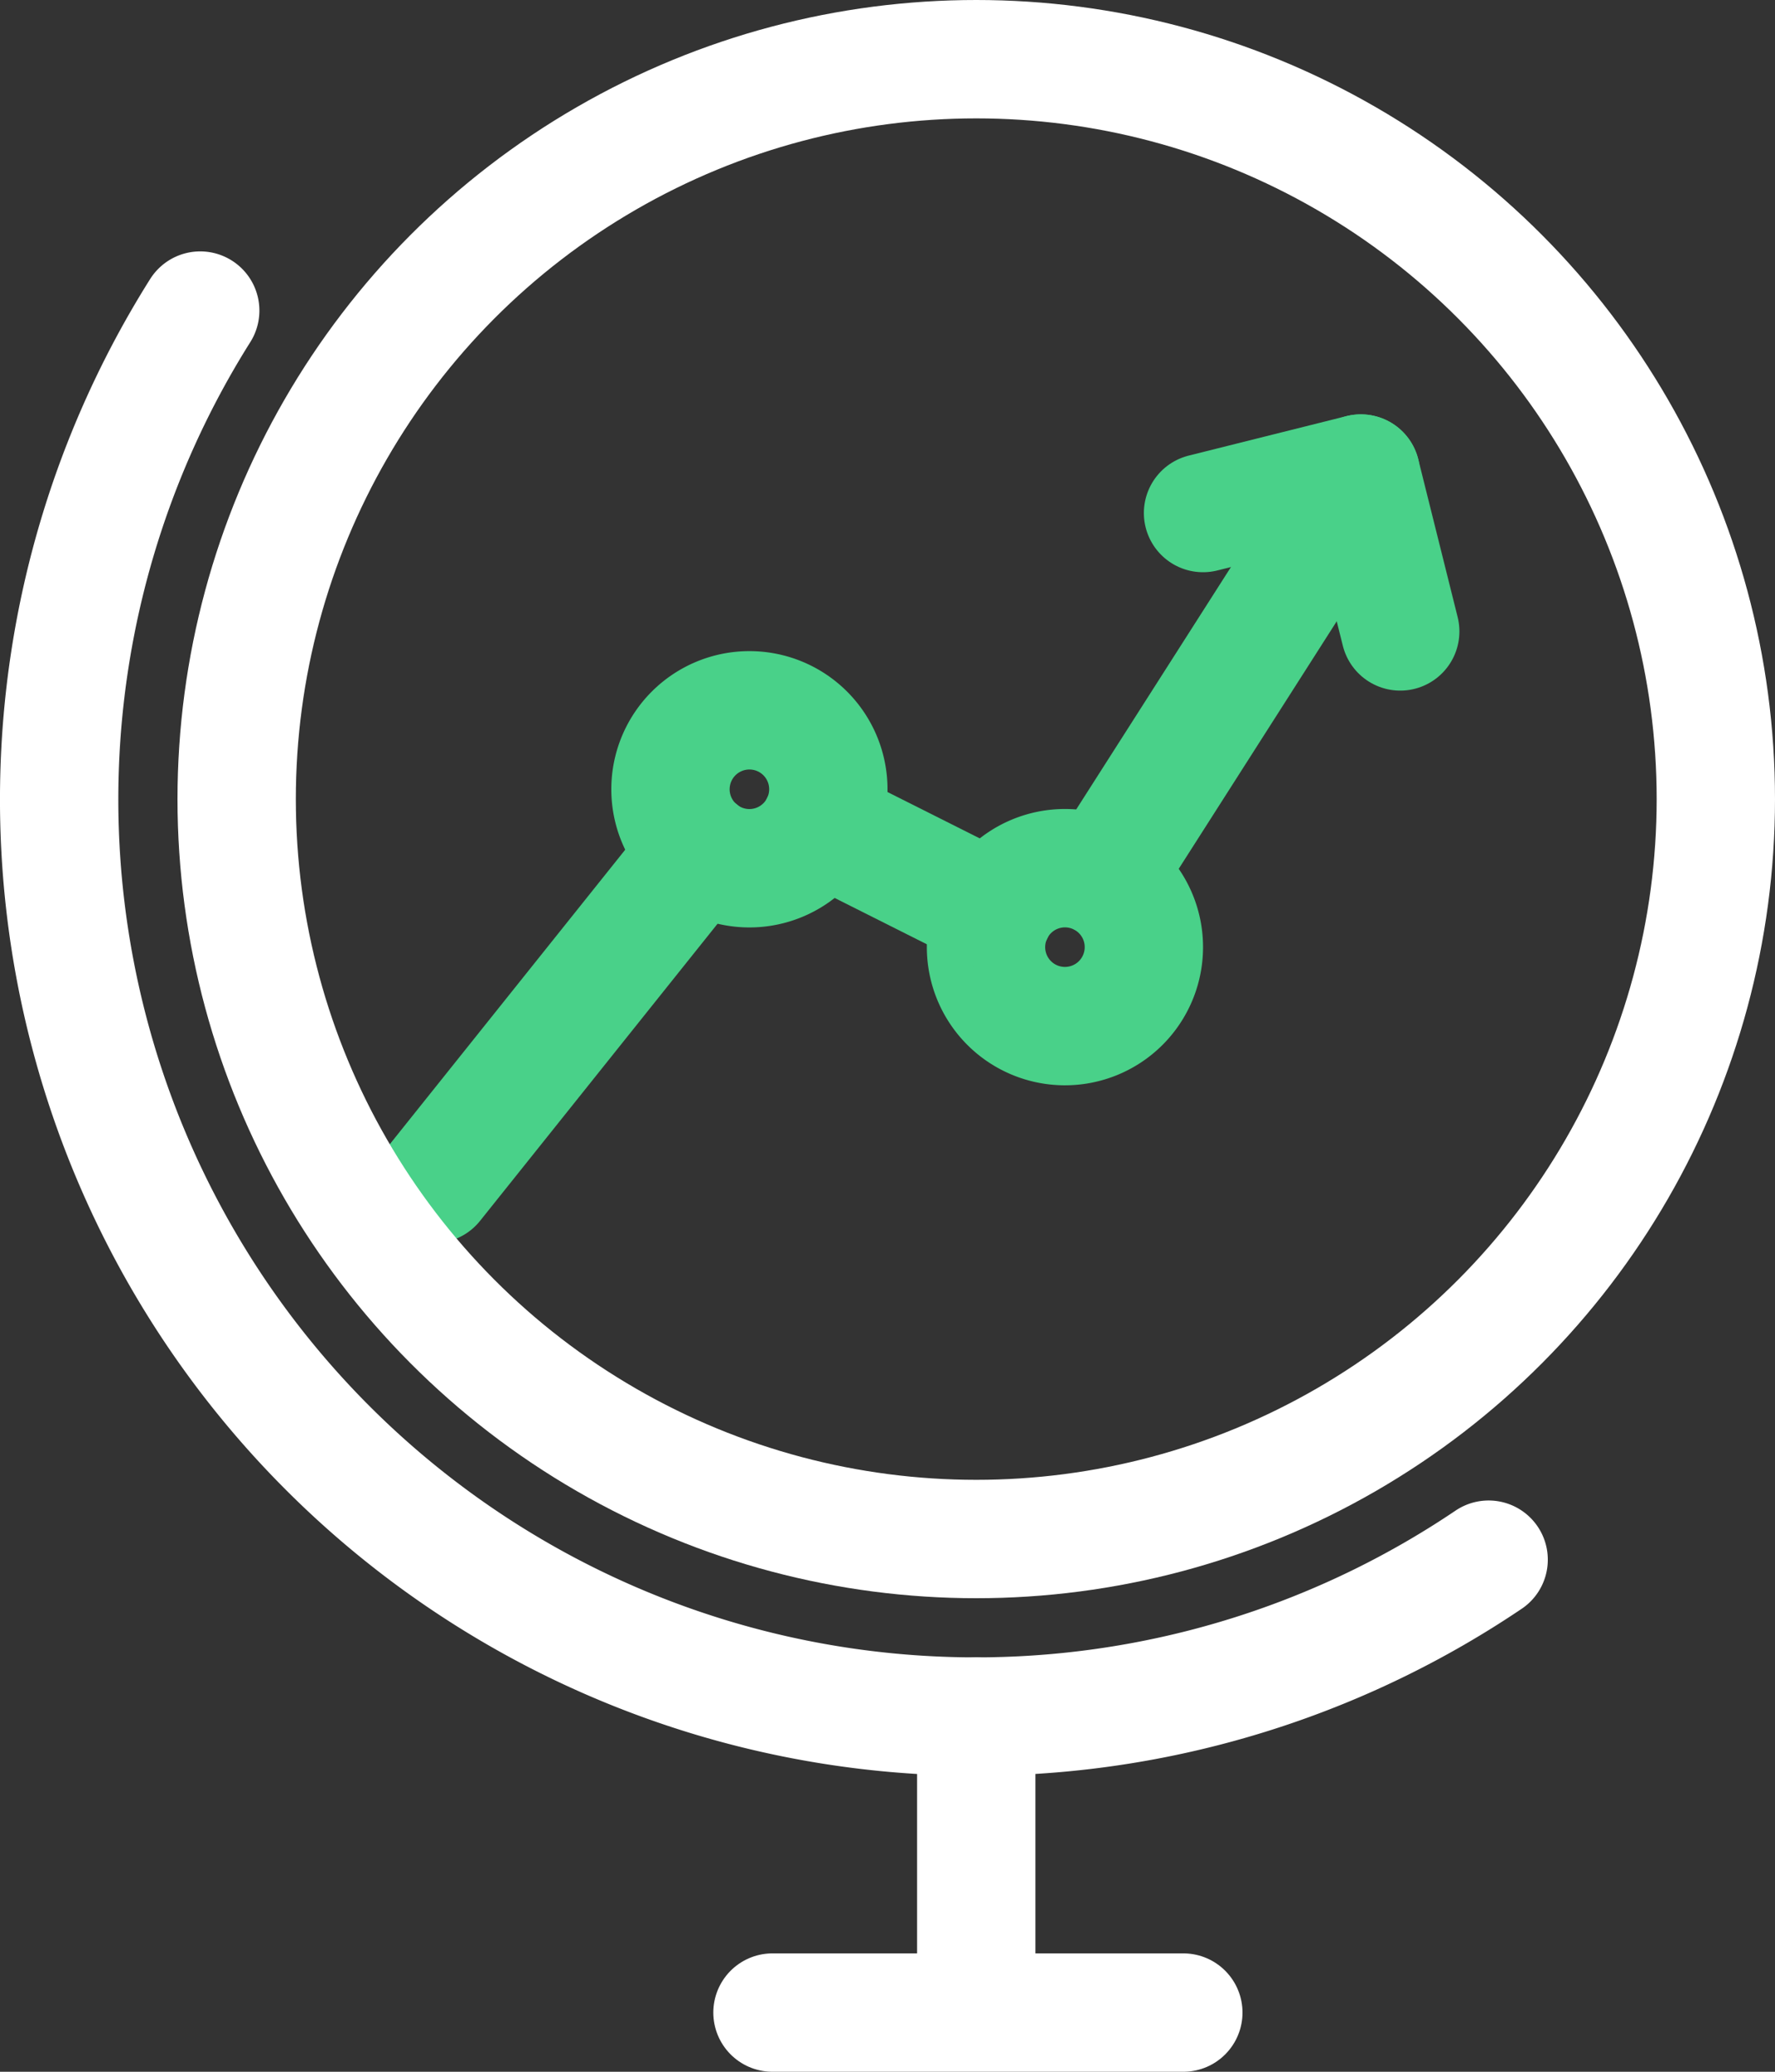
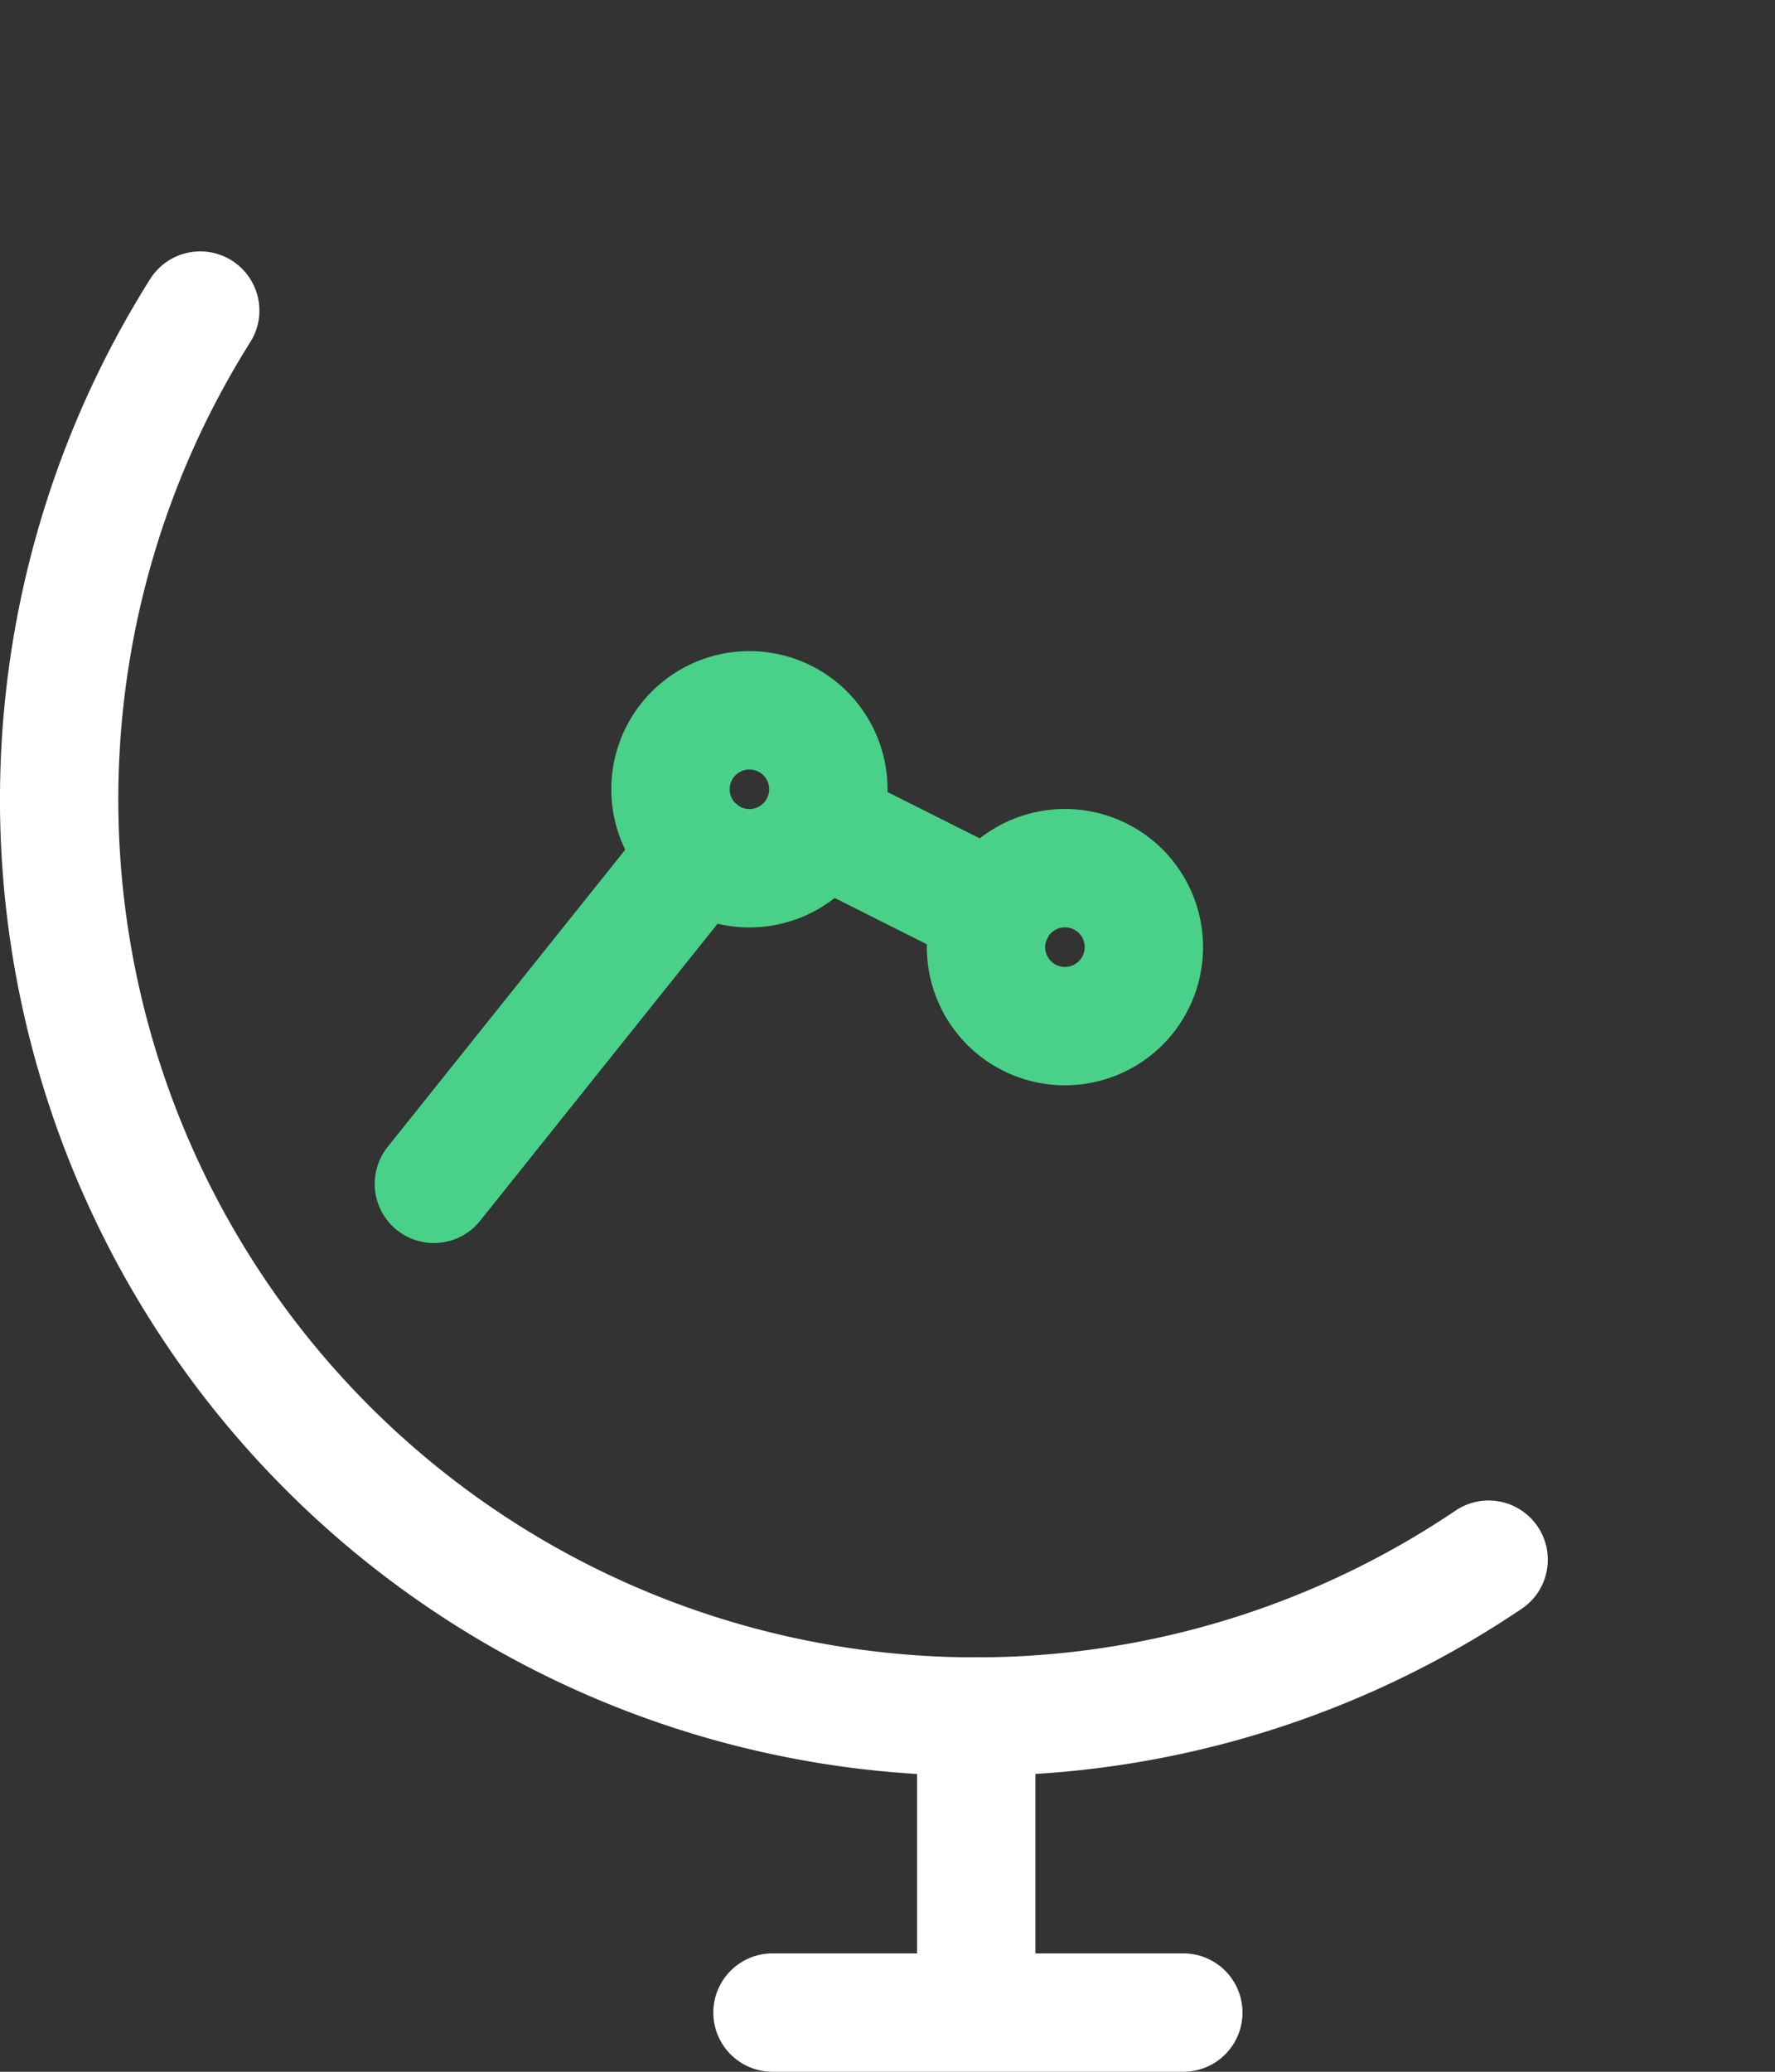
<svg xmlns="http://www.w3.org/2000/svg" width="30" height="35" viewBox="0 0 30 35">
  <rect x="0" y="0" width="30" height="35" fill="#333333" stroke="none" />
  <g id="Insights" transform="translate(-5040 479)">
    <path id="Path_90" data-name="Path 90" d="M14,13.333A1.334,1.334,0,1,1,12.667,12,1.333,1.333,0,0,1,14,13.333Z" transform="translate(5040 -479)" fill="none" stroke="#49d189" stroke-linecap="round" stroke-linejoin="round" stroke-width="2" />
    <path id="Path_91" data-name="Path 91" d="M19.333,16A1.334,1.334,0,1,1,18,14.667,1.333,1.333,0,0,1,19.333,16Z" transform="translate(5040 -479)" fill="none" stroke="#49d189" stroke-linecap="round" stroke-linejoin="round" stroke-width="2" />
-     <line id="Line_64" data-name="Line 64" x1="4.36" y2="6.827" transform="translate(5058.64 -471)" fill="none" stroke="#49d189" stroke-linecap="round" stroke-linejoin="round" stroke-width="2" />
    <line id="Line_65" data-name="Line 65" x1="2.947" y1="1.48" transform="translate(5053.86 -465.073)" fill="none" stroke="#49d189" stroke-linecap="round" stroke-linejoin="round" stroke-width="2" />
    <line id="Line_66" data-name="Line 66" x1="4.5" y2="5.627" transform="translate(5047.333 -464.627)" fill="none" stroke="#49d189" stroke-linecap="round" stroke-linejoin="round" stroke-width="2" />
-     <path id="Path_92" data-name="Path 92" d="M20.333,8.667,23,8l.666,2.667" transform="translate(5040 -479)" fill="none" stroke="#49d189" stroke-linecap="round" stroke-linejoin="round" stroke-width="2" />
    <path id="Path_89" data-name="Path 89" d="M25.16,26.349A15.494,15.494,0,0,1,3.384,5.247" transform="translate(5040 -479)" fill="none" stroke="#FFFFFF" stroke-linecap="round" stroke-linejoin="round" stroke-width="2" />
-     <circle id="Ellipse_28" data-name="Ellipse 28" cx="12.5" cy="12.5" r="12.5" transform="translate(5044 -478)" fill="none" stroke="#FFFFFF" stroke-linecap="round" stroke-linejoin="round" stroke-width="2" />
    <line id="Line_62" data-name="Line 62" y2="4" transform="translate(5056.5 -450)" fill="none" stroke="#FFFFFF" stroke-linecap="round" stroke-linejoin="round" stroke-width="2" />
    <line id="Line_63" data-name="Line 63" x2="6.944" transform="translate(5053.056 -445)" fill="none" stroke="#FFFFFF" stroke-linecap="round" stroke-linejoin="round" stroke-width="2" />
  </g>
</svg>